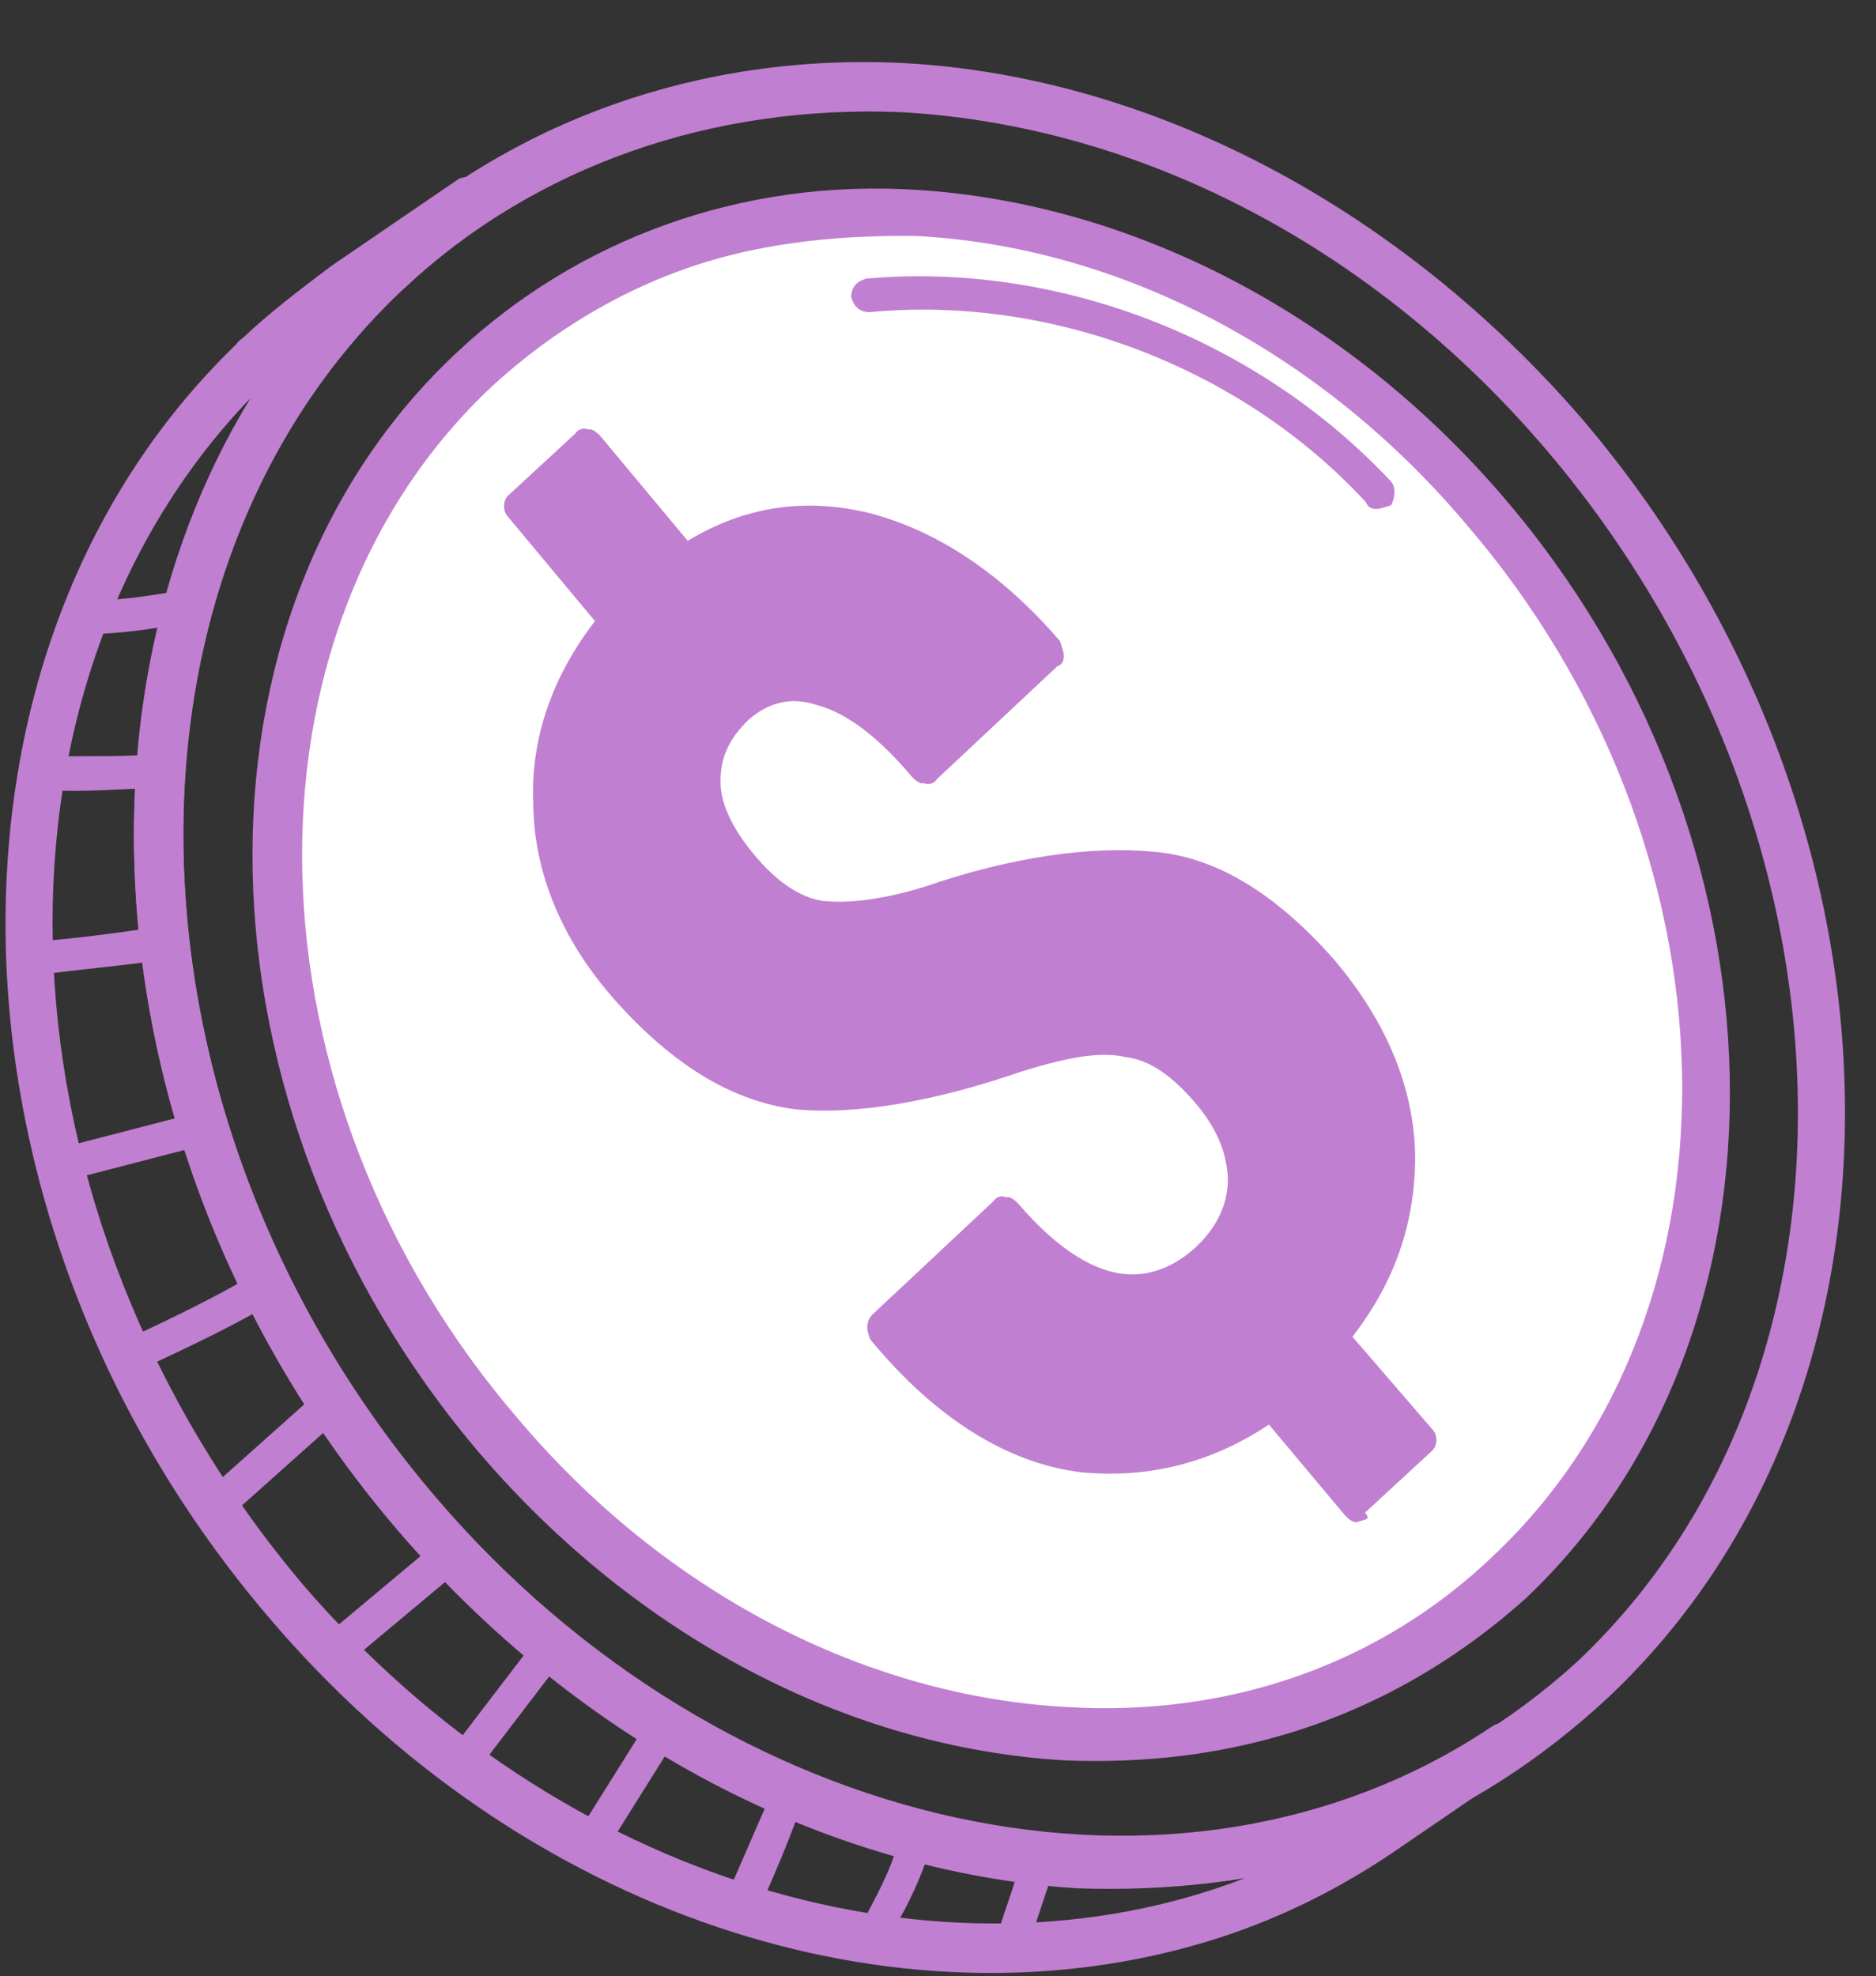
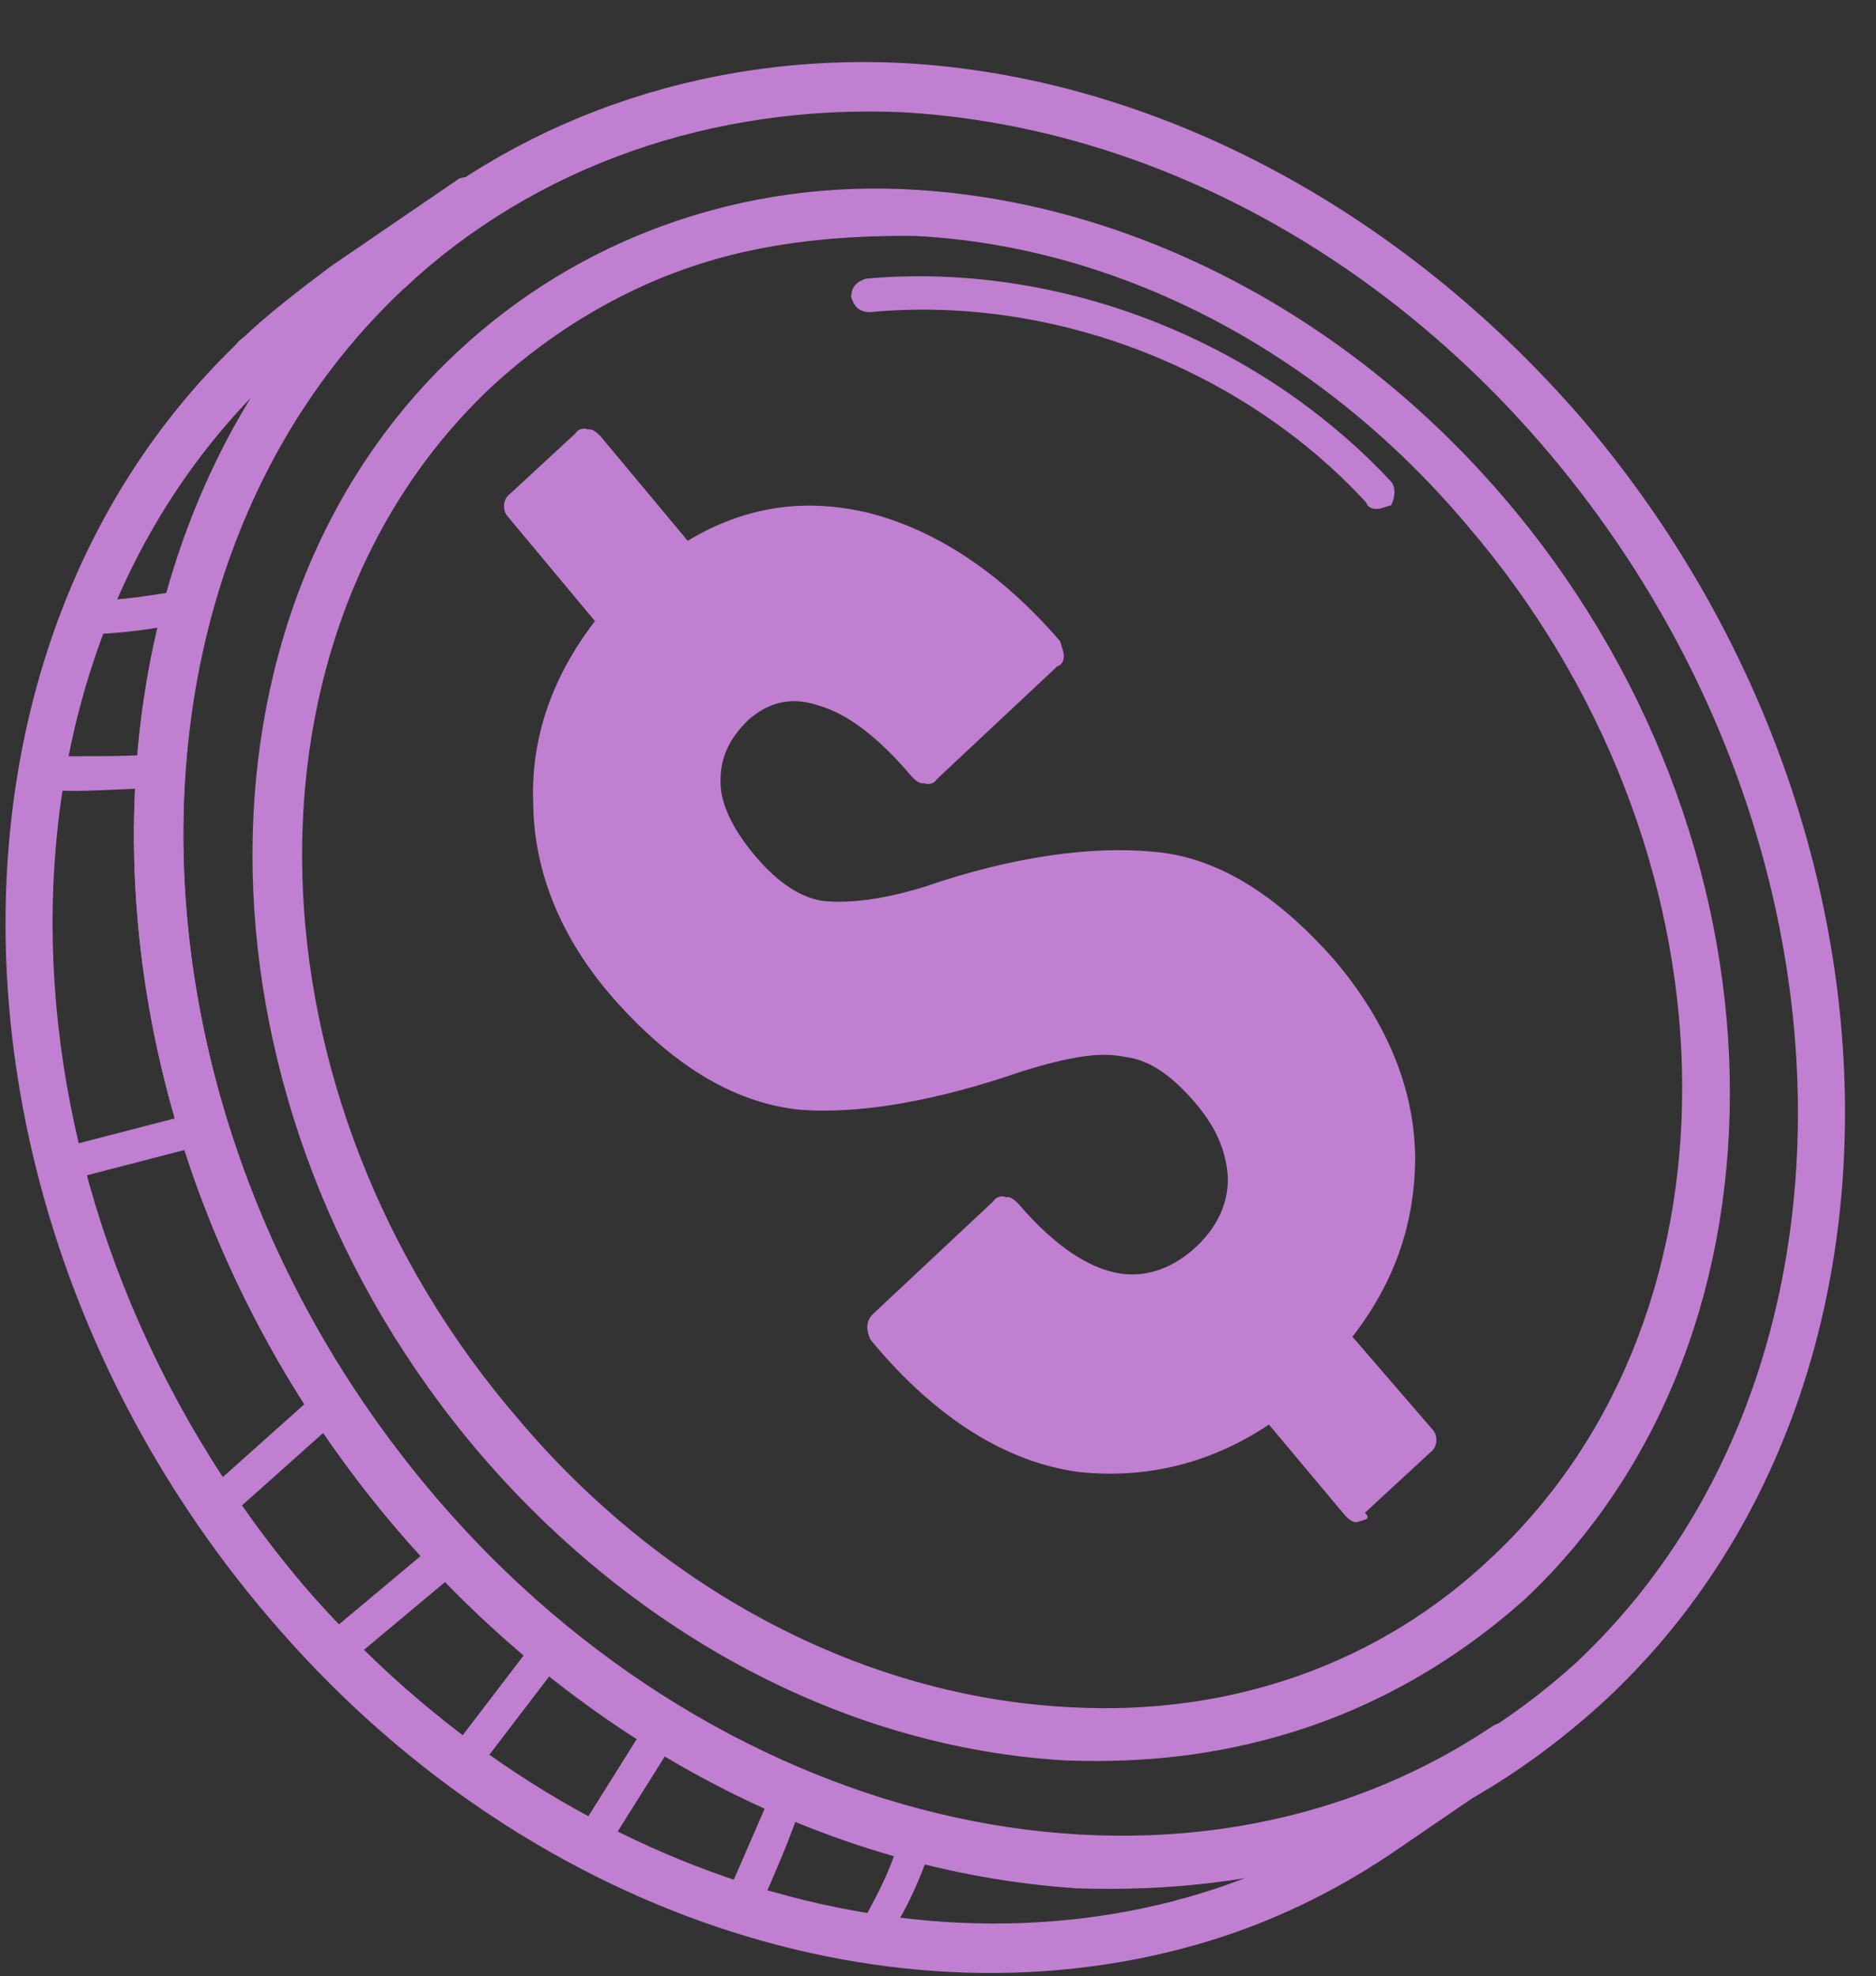
<svg xmlns="http://www.w3.org/2000/svg" width="75" height="79" viewBox="0 0 75 79" fill="none">
  <rect x="0" y="0" width="75" height="79" fill="#333333" stroke="none" />
-   <path d="M18.894 14.713C29.698 4.492 47.875 7.082 59.283 20.456C70.69 33.829 71.152 52.905 60.222 63.165C49.418 73.387 31.241 70.796 19.834 57.423C8.465 44.176 8.09 24.935 18.894 14.713ZM56.286 46.259C56.307 43.626 55.281 41.175 53.168 38.781C51.016 36.26 48.834 34.992 46.419 34.764C44.004 34.536 41.113 35.007 37.581 36.088C35.689 36.668 34.224 36.84 33.099 36.77C32.061 36.535 31.034 35.882 30.016 34.811C28.998 33.74 28.485 32.514 28.427 31.426C28.331 30.211 28.73 29.26 29.71 28.406C30.69 27.553 31.826 27.205 33.067 27.655C34.434 28.066 35.704 29.059 37.168 30.685L41.992 26.166L41.954 26.039C39.724 23.265 37.301 21.657 34.643 21.089C32.112 20.482 29.638 20.963 27.347 22.494L23.49 18.007L20.85 20.198L24.707 24.685C22.901 26.897 21.968 29.256 22.112 31.978C22.217 34.572 23.117 37.062 25.23 39.456C27.382 41.977 29.602 43.371 32.017 43.599C34.433 43.827 37.324 43.356 40.817 42.148C42.583 41.608 44.048 41.435 45.212 41.632C46.375 41.829 47.403 42.482 48.334 43.718C49.351 44.788 49.864 46.014 49.834 47.267C49.931 48.482 49.406 49.472 48.338 50.49C47.271 51.509 46.009 51.895 44.593 51.776C43.177 51.657 41.742 50.575 40.075 48.735L35.251 53.255L35.289 53.381C37.887 56.456 40.475 58.152 43.182 58.429C45.888 58.707 48.411 57.934 50.788 56.238L54.278 60.423L56.966 57.941L53.477 53.756C55.332 51.252 56.265 48.892 56.286 46.259Z" fill="white" />
  <path d="M23.539 17.715L27.396 22.202C29.686 20.671 32.034 20.229 34.692 20.797C37.223 21.405 39.647 23.013 42.002 25.748L42.041 25.874L37.217 30.393C35.753 28.768 34.483 27.774 33.116 27.363C31.748 26.953 30.739 27.262 29.759 28.115C28.778 28.968 28.293 30.085 28.476 31.135C28.534 32.223 29.173 33.41 30.065 34.519C30.956 35.629 31.984 36.282 33.148 36.478C34.186 36.714 35.777 36.503 37.63 35.797C41.162 34.715 44.179 34.206 46.468 34.473C48.883 34.701 51.104 36.095 53.217 38.489C55.33 40.884 56.356 43.334 56.335 45.968C56.313 48.601 55.381 50.961 53.575 53.173L57.064 57.358L54.375 59.84L50.886 55.655C48.508 57.351 45.985 58.124 43.279 57.847C40.573 57.569 37.858 55.912 35.387 52.798L35.348 52.672L40.172 48.153C41.713 50.031 43.236 50.947 44.691 51.193C46.107 51.312 47.368 50.926 48.436 49.908C49.504 48.889 50.028 47.899 49.932 46.684C49.836 45.469 49.361 44.37 48.431 43.135C47.539 42.025 46.385 41.411 45.309 41.049C44.145 40.853 42.68 41.025 40.914 41.566C37.421 42.774 34.53 43.244 32.115 43.016C29.7 42.788 27.479 41.394 25.328 38.873C23.38 36.567 22.314 33.989 22.209 31.395C22.105 28.8 22.999 26.314 24.805 24.102L20.85 20.198L23.539 17.715Z" fill="#C17FD1" />
  <path d="M51.526 69.008C48.751 69.858 45.695 70.241 42.611 70.079C34.065 69.655 25.658 65.179 19.445 57.957C7.795 44.243 7.344 24.749 18.487 14.285C23.311 9.766 29.793 7.504 36.67 7.887C45.216 8.311 53.623 12.787 59.836 20.01C71.447 33.597 71.938 53.217 60.794 63.681C58.105 66.164 54.932 67.965 51.526 69.008ZM28.142 10.222C24.863 11.227 21.941 12.951 19.466 15.23C8.876 25.247 9.348 43.906 20.552 57.065C26.561 64.073 34.6 68.247 42.767 68.787C49.353 69.121 55.456 66.975 59.941 62.698C70.531 52.68 70.06 34.022 58.855 20.863C52.846 13.855 44.808 9.681 36.64 9.14C33.594 9.105 30.791 9.411 28.142 10.222Z" fill="#C17FD1" />
  <path d="M54.52 60.764C54.394 60.802 54.394 60.802 54.268 60.841C54.142 60.88 53.977 60.792 53.773 60.578L50.73 56.947C48.439 58.478 45.878 59.125 43.172 58.847C40.301 58.482 37.421 56.737 34.785 53.535L34.746 53.409L34.707 53.283C34.63 53.03 34.679 52.738 34.892 52.535L39.717 48.016C39.804 47.851 40.056 47.773 40.221 47.861C40.347 47.822 40.512 47.91 40.716 48.124C42.218 49.876 43.575 50.705 44.739 50.901C45.903 51.098 47 50.624 47.854 49.809C48.708 48.995 49.106 48.043 49.088 47.081C49.03 45.993 48.595 45.02 47.742 44.037C46.889 43.054 45.987 42.362 44.988 42.254C43.95 42.018 42.65 42.278 40.884 42.819C37.391 44.027 34.248 44.575 31.833 44.347C29.253 44.031 26.867 42.549 24.551 39.941C22.438 37.546 21.334 34.843 21.317 32.083C21.212 29.488 22.106 27.002 23.786 24.829L20.297 20.644C20.093 20.43 20.103 20.012 20.317 19.808L23.005 17.326C23.093 17.16 23.345 17.083 23.51 17.171C23.636 17.132 23.801 17.22 24.004 17.434L27.494 21.619C29.823 20.215 32.209 19.899 34.741 20.506C37.437 21.201 40.026 22.897 42.381 25.632C42.419 25.758 42.419 25.758 42.458 25.885L42.497 26.011C42.574 26.264 42.526 26.555 42.273 26.633L37.449 31.152C37.362 31.317 37.109 31.394 36.944 31.306C36.818 31.345 36.654 31.257 36.45 31.043C35.151 29.505 33.881 28.512 32.679 28.189C31.602 27.827 30.719 28.097 29.952 28.747C29.098 29.562 28.787 30.348 28.806 31.31C28.825 32.272 29.425 33.333 30.278 34.316C31.131 35.299 31.994 35.864 32.867 36.011C33.866 36.12 35.205 35.987 36.971 35.446C40.464 34.238 43.646 33.816 46.061 34.044C48.602 34.234 50.987 35.715 53.304 38.324C55.456 40.845 56.56 43.548 56.577 46.308C56.556 48.942 55.749 51.263 54.069 53.436L57.277 57.154C57.481 57.368 57.471 57.786 57.257 57.99L54.569 60.472C54.772 60.687 54.646 60.725 54.52 60.764ZM50.682 55.441C50.935 55.364 51.226 55.413 51.429 55.627L54.472 59.258L56.181 57.628L53.138 53.998C52.934 53.784 52.944 53.366 53.158 53.162C54.876 51.115 55.809 48.756 55.782 46.414C55.715 43.945 54.728 41.621 52.779 39.314C50.793 36.881 48.65 35.74 46.487 35.435C44.198 35.168 41.307 35.639 37.94 36.808C35.922 37.426 34.331 37.637 33.167 37.44C32.003 37.244 30.81 36.503 29.754 35.306C28.697 34.108 28.145 32.757 28.049 31.542C27.914 30.201 28.361 28.958 29.555 27.901C30.623 26.883 32.049 26.584 33.543 26.956C34.91 27.367 36.142 28.234 37.528 29.607L41.498 25.902C39.385 23.508 37.164 22.114 34.924 21.556C32.558 21.036 30.336 21.44 28.133 22.806C27.919 23.01 27.464 22.873 27.26 22.659L23.81 18.6L21.684 20.219L25.096 24.151C25.299 24.365 25.289 24.783 25.076 24.987C23.357 27.034 22.55 29.355 22.617 31.823C22.683 34.291 23.671 36.616 25.454 38.835C27.441 41.268 29.622 42.535 31.873 42.676C34.162 42.942 37.053 42.472 40.381 41.176C42.273 40.596 43.864 40.386 45.154 40.544C46.483 40.828 47.675 41.569 48.732 42.766C49.788 43.963 50.34 45.315 50.349 46.695C50.358 48.075 49.785 49.356 48.591 50.413C47.397 51.47 45.922 52.06 44.341 51.853C42.925 51.734 41.402 50.817 39.9 49.065L36.172 53.111C38.528 55.846 40.913 57.327 43.328 57.555C45.908 57.871 48.305 57.137 50.43 55.518C50.556 55.48 50.556 55.48 50.682 55.441Z" fill="#C17FD1" />
  <path d="M51.604 69.261C48.703 70.149 45.773 70.494 42.562 70.371C33.852 69.859 25.445 65.382 19.232 58.16C7.417 44.359 7.014 24.573 18.284 14.071C23.108 9.552 29.677 7.125 36.719 7.595C45.303 8.146 53.837 12.584 60.049 19.806C71.826 33.481 72.228 53.267 60.998 63.895C58.183 66.417 55.009 68.218 51.604 69.261ZM28.219 10.475C25.066 11.441 22.145 13.165 19.67 15.444C9.167 25.297 9.6 43.828 20.727 56.735C26.571 63.655 34.61 67.829 42.738 68.243C49.199 68.615 55.175 66.508 59.66 62.231C70.163 52.378 69.73 33.846 58.603 20.94C52.759 14.02 44.72 9.846 36.592 9.432C33.546 9.397 30.742 9.702 28.219 10.475Z" fill="#C17FD1" />
  <path d="M55.238 20.312C54.986 20.389 54.694 20.34 54.617 20.087C49.654 14.694 42.003 11.784 34.766 12.479C34.349 12.469 34.145 12.255 34.029 11.876C34.039 11.458 34.252 11.254 34.631 11.138C42.285 10.453 50.266 13.539 55.597 19.234C55.801 19.448 55.791 19.866 55.616 20.196C55.364 20.273 55.238 20.312 55.238 20.312Z" fill="#C17FD1" />
  <path d="M10.619 15.174C10.241 15.29 9.785 15.153 9.543 14.812C9.262 14.345 9.233 13.801 9.699 13.52C10.767 12.502 11.999 11.571 13.232 10.641L18.366 7.133C18.871 6.978 19.453 7.077 19.734 7.544C20.015 8.011 19.917 8.593 19.451 8.874C18.306 9.64 17.2 10.532 16.132 11.55L16.006 11.589L10.872 15.097C10.746 15.135 10.746 15.135 10.619 15.174Z" fill="#C17FD1" />
  <path d="M53.531 74.201C50.251 75.205 46.652 75.616 43.024 75.483C33.023 74.813 23.172 69.673 15.864 61.127C2.304 45.233 1.768 22.309 14.833 10.012C20.424 4.844 28.002 2.108 36.131 2.522C46.093 3.066 55.984 8.332 63.253 16.751C76.812 32.645 77.349 55.57 64.283 67.866C61.167 70.756 57.567 72.965 53.531 74.201ZM16.132 11.55C3.921 23.032 4.487 44.703 17.397 59.828C24.298 67.946 33.656 72.822 43.2 73.355C50.786 73.797 57.733 71.255 63.023 66.455C75.234 54.973 74.794 33.263 61.845 18.012C54.944 9.894 45.587 5.018 36.042 4.485C28.496 4.169 21.383 6.624 16.132 11.55Z" fill="#C17FD1" />
  <path d="M48.358 77.583C35.871 81.407 20.877 76.597 10.729 64.635C-2.83 48.741 -3.366 25.817 9.699 13.52L9.825 13.482L14.959 9.974C15.425 9.693 16.007 9.791 16.249 10.132C16.53 10.598 16.559 11.143 16.093 11.424C3.921 23.032 4.487 44.703 17.397 59.828C29.009 73.416 47.194 77.386 59.665 69.004C60.131 68.723 60.713 68.822 60.994 69.288C61.275 69.755 61.177 70.338 60.711 70.619L55.577 74.127C53.287 75.658 50.88 76.81 48.358 77.583ZM10.018 15.911C-1.282 27.667 -0.405 48.551 12.137 63.375C22.411 75.298 37.705 79.739 49.795 75.069C38.231 76.951 25.081 71.854 15.864 61.127C4.252 47.54 2.2 28.675 10.018 15.911Z" fill="#C17FD1" />
  <path d="M7.13 24.953C6.082 25.135 5.161 25.279 4.074 25.335C3.657 25.325 3.453 25.111 3.337 24.732C3.347 24.314 3.561 24.11 3.939 23.994C4.9 23.977 5.821 23.833 6.743 23.689C7.121 23.573 7.49 23.875 7.567 24.127C7.683 24.507 7.382 24.875 7.13 24.953Z" fill="#C17FD1" />
  <path d="M6.64 31.462L6.514 31.501C5.137 31.508 3.798 31.642 2.547 31.61C2.13 31.599 1.887 31.259 1.936 30.968C1.781 30.462 2.121 30.22 2.538 30.23C3.915 30.223 5.167 30.255 6.505 30.121C6.923 30.131 7.126 30.346 7.242 30.725C7.067 31.055 6.893 31.385 6.64 31.462Z" fill="#C17FD1" />
-   <path d="M6.81 38.323C4.967 38.611 3.211 38.734 1.494 38.983C1.077 38.973 0.873 38.759 0.757 38.38C0.767 37.962 0.981 37.758 1.359 37.642C3.115 37.519 4.832 37.27 6.549 37.02C6.928 36.905 7.296 37.206 7.286 37.624C7.363 37.877 7.189 38.207 6.81 38.323Z" fill="#C17FD1" />
  <path d="M8.638 45.644L2.759 47.168C2.38 47.284 2.051 47.108 1.934 46.729C1.818 46.35 1.993 46.02 2.372 45.904L8.251 44.38C8.629 44.264 8.959 44.439 9.075 44.819C9.191 45.198 9.017 45.528 8.638 45.644Z" fill="#C17FD1" />
-   <path d="M5.751 54.685C5.372 54.801 5.043 54.625 4.965 54.373C4.849 53.993 5.024 53.663 5.237 53.46C6.926 52.666 8.488 51.911 10.012 51.03C10.351 50.788 10.681 50.963 10.923 51.304C11.166 51.644 10.991 51.974 10.651 52.217C9.127 53.098 7.439 53.892 5.751 54.685Z" fill="#C17FD1" />
  <path d="M9.326 60.503C9.074 60.58 8.783 60.531 8.579 60.317C8.337 59.976 8.386 59.685 8.56 59.355L12.569 55.777C12.909 55.534 13.2 55.584 13.53 55.759C13.772 56.1 13.723 56.391 13.548 56.721L9.54 60.299C9.452 60.464 9.326 60.503 9.326 60.503Z" fill="#C17FD1" />
  <path d="M13.774 66.468C13.522 66.545 13.231 66.496 13.027 66.282C12.785 65.942 12.834 65.65 13.135 65.281L17.308 61.791C17.648 61.549 17.939 61.598 18.308 61.9C18.55 62.24 18.501 62.532 18.2 62.901L14.026 66.391C14.026 66.391 13.9 66.43 13.774 66.468Z" fill="#C17FD1" />
  <path d="M19.145 70.492C18.893 70.569 18.728 70.481 18.563 70.393C18.234 70.218 18.244 69.8 18.418 69.47L21.176 65.86C21.351 65.53 21.768 65.541 22.098 65.716C22.427 65.892 22.417 66.31 22.242 66.64L19.485 70.249C19.398 70.414 19.271 70.453 19.145 70.492Z" fill="#C17FD1" />
  <path d="M24.245 73.63C24.119 73.669 23.828 73.62 23.663 73.532C23.334 73.356 23.218 72.977 23.519 72.609L25.558 69.357C25.733 69.027 26.111 68.911 26.48 69.213C26.809 69.389 26.925 69.768 26.625 70.137L24.585 73.388C24.498 73.553 24.372 73.592 24.245 73.63Z" fill="#C17FD1" />
  <path d="M29.899 76.323C29.773 76.362 29.646 76.4 29.482 76.312C29.152 76.137 29.036 75.758 29.211 75.428C29.697 74.311 30.182 73.195 30.668 72.078C30.843 71.748 31.183 71.506 31.512 71.681C31.842 71.857 32.084 72.197 31.91 72.527C31.462 73.77 30.977 74.887 30.491 76.004C30.238 76.081 30.151 76.246 29.899 76.323Z" fill="#C17FD1" />
  <path d="M35.505 77.51C35.379 77.548 35.088 77.499 34.923 77.411C34.593 77.236 34.477 76.856 34.652 76.526C35.176 75.536 35.701 74.546 35.934 73.507C36.109 73.177 36.449 72.934 36.779 73.11C37.108 73.285 37.351 73.626 37.176 73.956C36.816 75.034 36.33 76.151 35.68 77.18C35.757 77.432 35.631 77.471 35.505 77.51Z" fill="#C17FD1" />
-   <path d="M40.752 77.976C40.626 78.015 40.5 78.053 40.335 77.966C40.006 77.79 39.763 77.45 39.938 77.12L40.658 74.964C40.832 74.634 41.172 74.391 41.502 74.567C41.831 74.742 42.074 75.083 41.899 75.413L41.18 77.569C41.092 77.734 41.005 77.899 40.752 77.976Z" fill="#C17FD1" />
</svg>